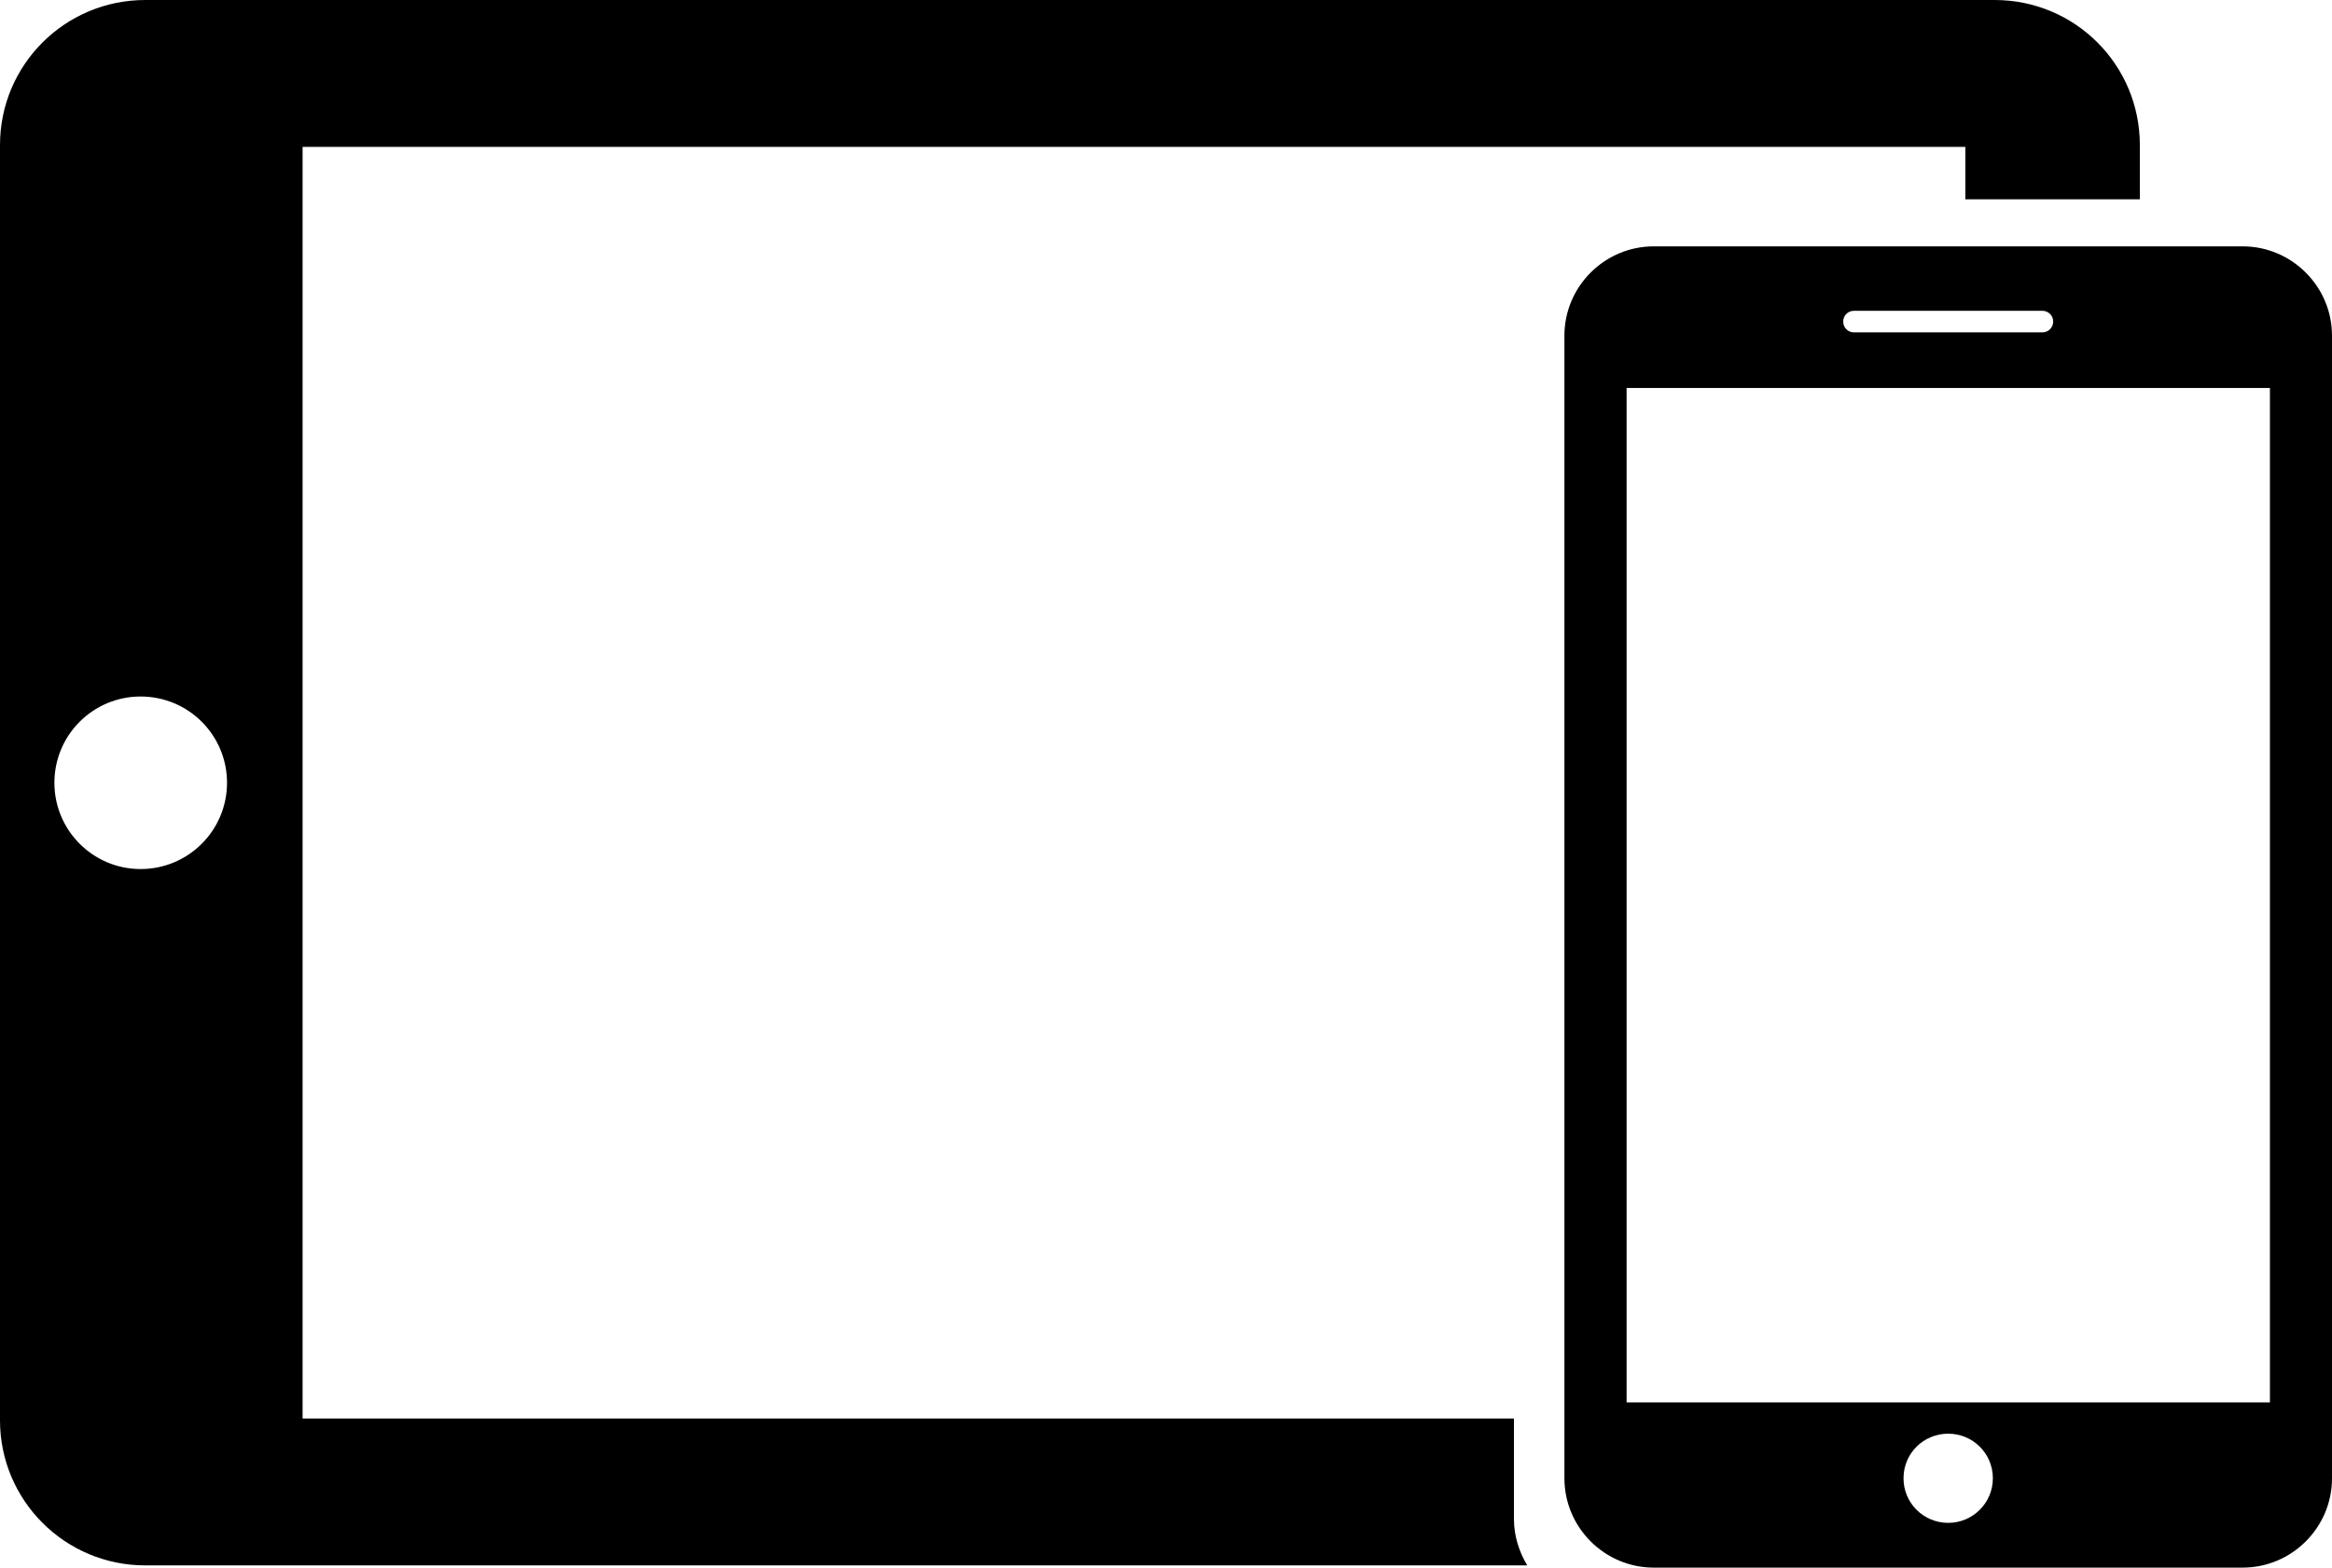
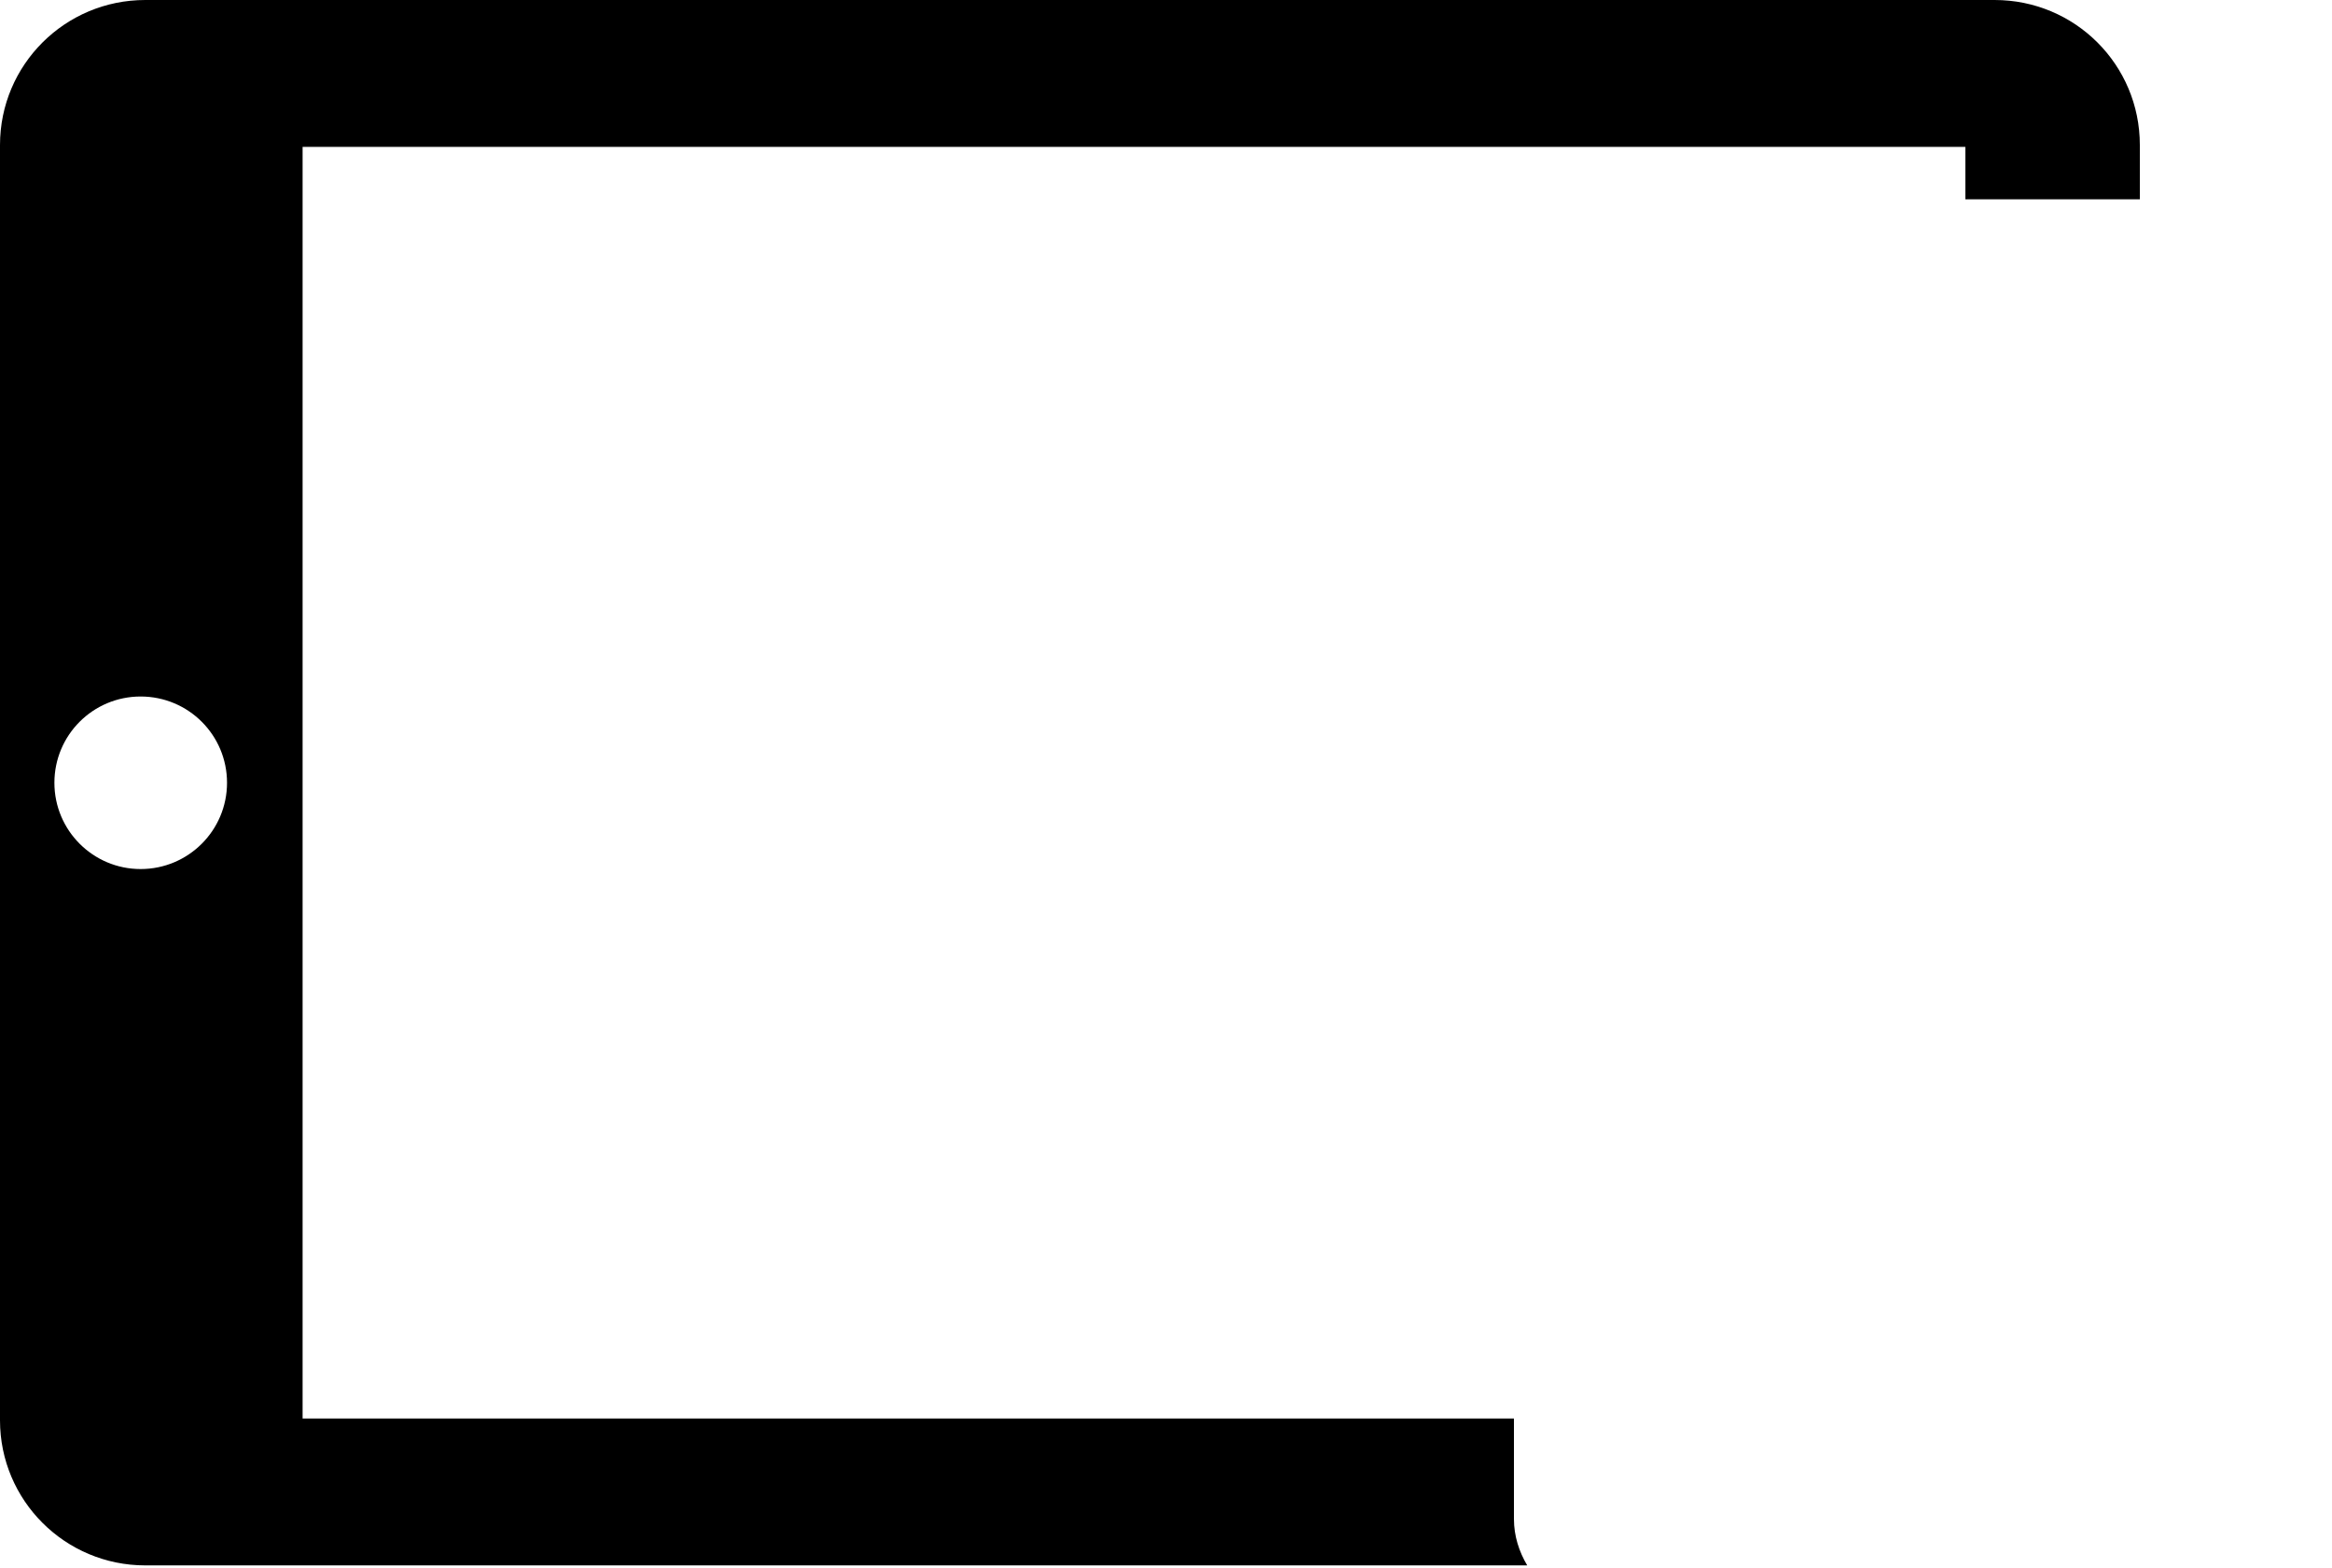
<svg xmlns="http://www.w3.org/2000/svg" version="1.1" id="Calque_1" x="0px" y="0px" width="59.927px" height="40.285px" viewBox="0.007 6.692 59.927 40.285" enable-background="new 0.007 6.692 59.927 40.285" xml:space="preserve">
  <g>
-     <path fill="none" d="M47.65,15.234h4.84c0.156,0,0.279-0.124,0.279-0.278c0-0.156-0.123-0.277-0.279-0.277h-4.84   c-0.155,0-0.277,0.122-0.277,0.277C47.373,15.11,47.495,15.234,47.65,15.234z" />
+     <path fill="none" d="M47.65,15.234h4.84c0.156,0,0.279-0.124,0.279-0.278h-4.84   c-0.155,0-0.277,0.122-0.277,0.277C47.373,15.11,47.495,15.234,47.65,15.234z" />
    <path fill="none" d="M50.073,43.537c-0.638,0-1.15,0.506-1.15,1.145c0,0.635,0.513,1.146,1.15,1.146   c0.628,0,1.146-0.512,1.146-1.146C51.219,44.043,50.701,43.537,50.073,43.537z" />
    <path fill="none" d="M3.621,24.591c-1.224,0-2.216,0.991-2.216,2.217c0,1.223,0.992,2.217,2.216,2.217   c1.228,0,2.22-0.994,2.22-2.217C5.841,25.582,4.849,24.591,3.621,24.591z" />
    <rect x="41.807" y="16.662" fill="none" width="16.532" height="26.07" />
    <path d="M38.912,43.146H7.783V10.466h42.729v1.347h4.484V10.42c0-2.066-1.667-3.728-3.732-3.728H3.74   c-2.059,0-3.733,1.662-3.733,3.728v32.771c0,2.063,1.674,3.729,3.733,3.729h35.513c-0.21-0.354-0.341-0.757-0.341-1.19V43.146z    M3.621,29.025c-1.224,0-2.216-0.994-2.216-2.217c0-1.226,0.992-2.217,2.216-2.217c1.228,0,2.22,0.991,2.22,2.217   C5.841,28.031,4.849,29.025,3.621,29.025z" />
-     <path d="M57.639,13.023H42.504c-1.262,0-2.295,1.031-2.295,2.293v29.366c0,1.264,1.033,2.295,2.295,2.295h15.135   c1.262,0,2.295-1.031,2.295-2.295V15.317C59.934,14.054,58.9,13.023,57.639,13.023z M47.65,14.679h4.84   c0.156,0,0.279,0.122,0.279,0.277c0,0.154-0.123,0.278-0.279,0.278h-4.84c-0.155,0-0.277-0.124-0.277-0.278   C47.373,14.8,47.495,14.679,47.65,14.679z M50.073,45.827c-0.638,0-1.15-0.511-1.15-1.146c0-0.64,0.513-1.146,1.15-1.146   c0.628,0,1.146,0.506,1.146,1.146C51.219,45.316,50.701,45.827,50.073,45.827z M58.339,42.732H41.807v-26.07h16.532V42.732   L58.339,42.732z" />
  </g>
</svg>